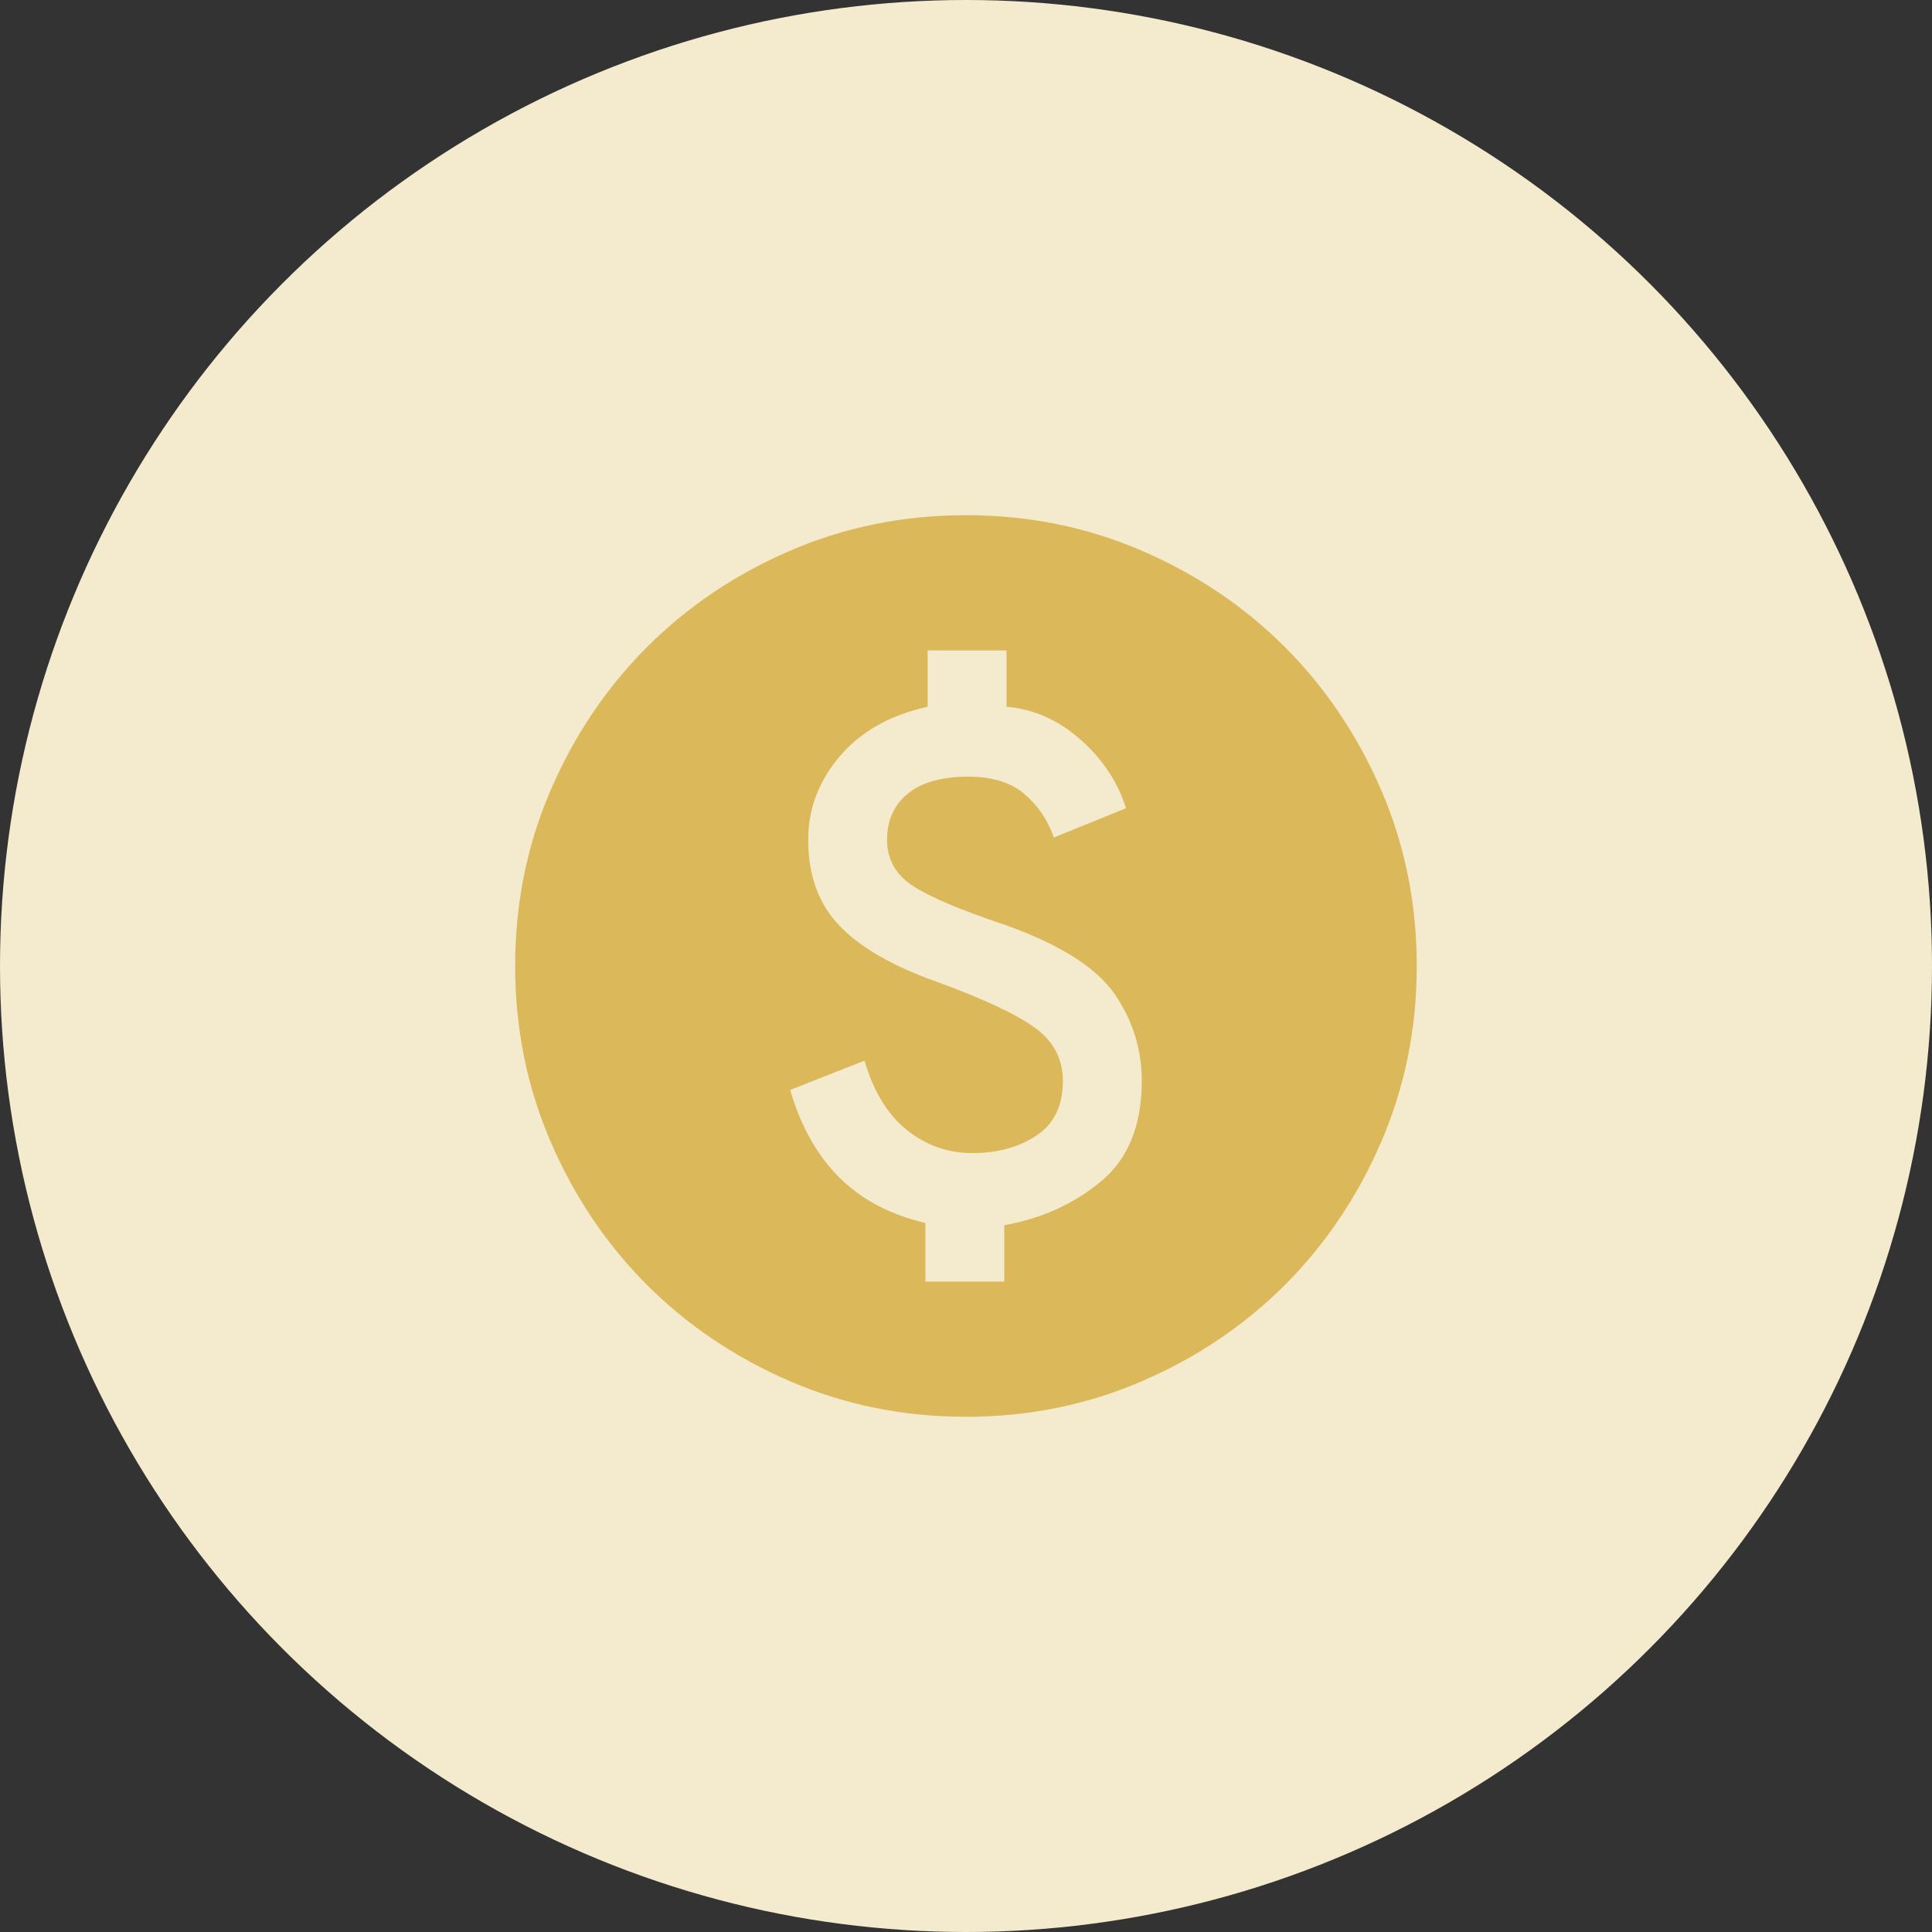
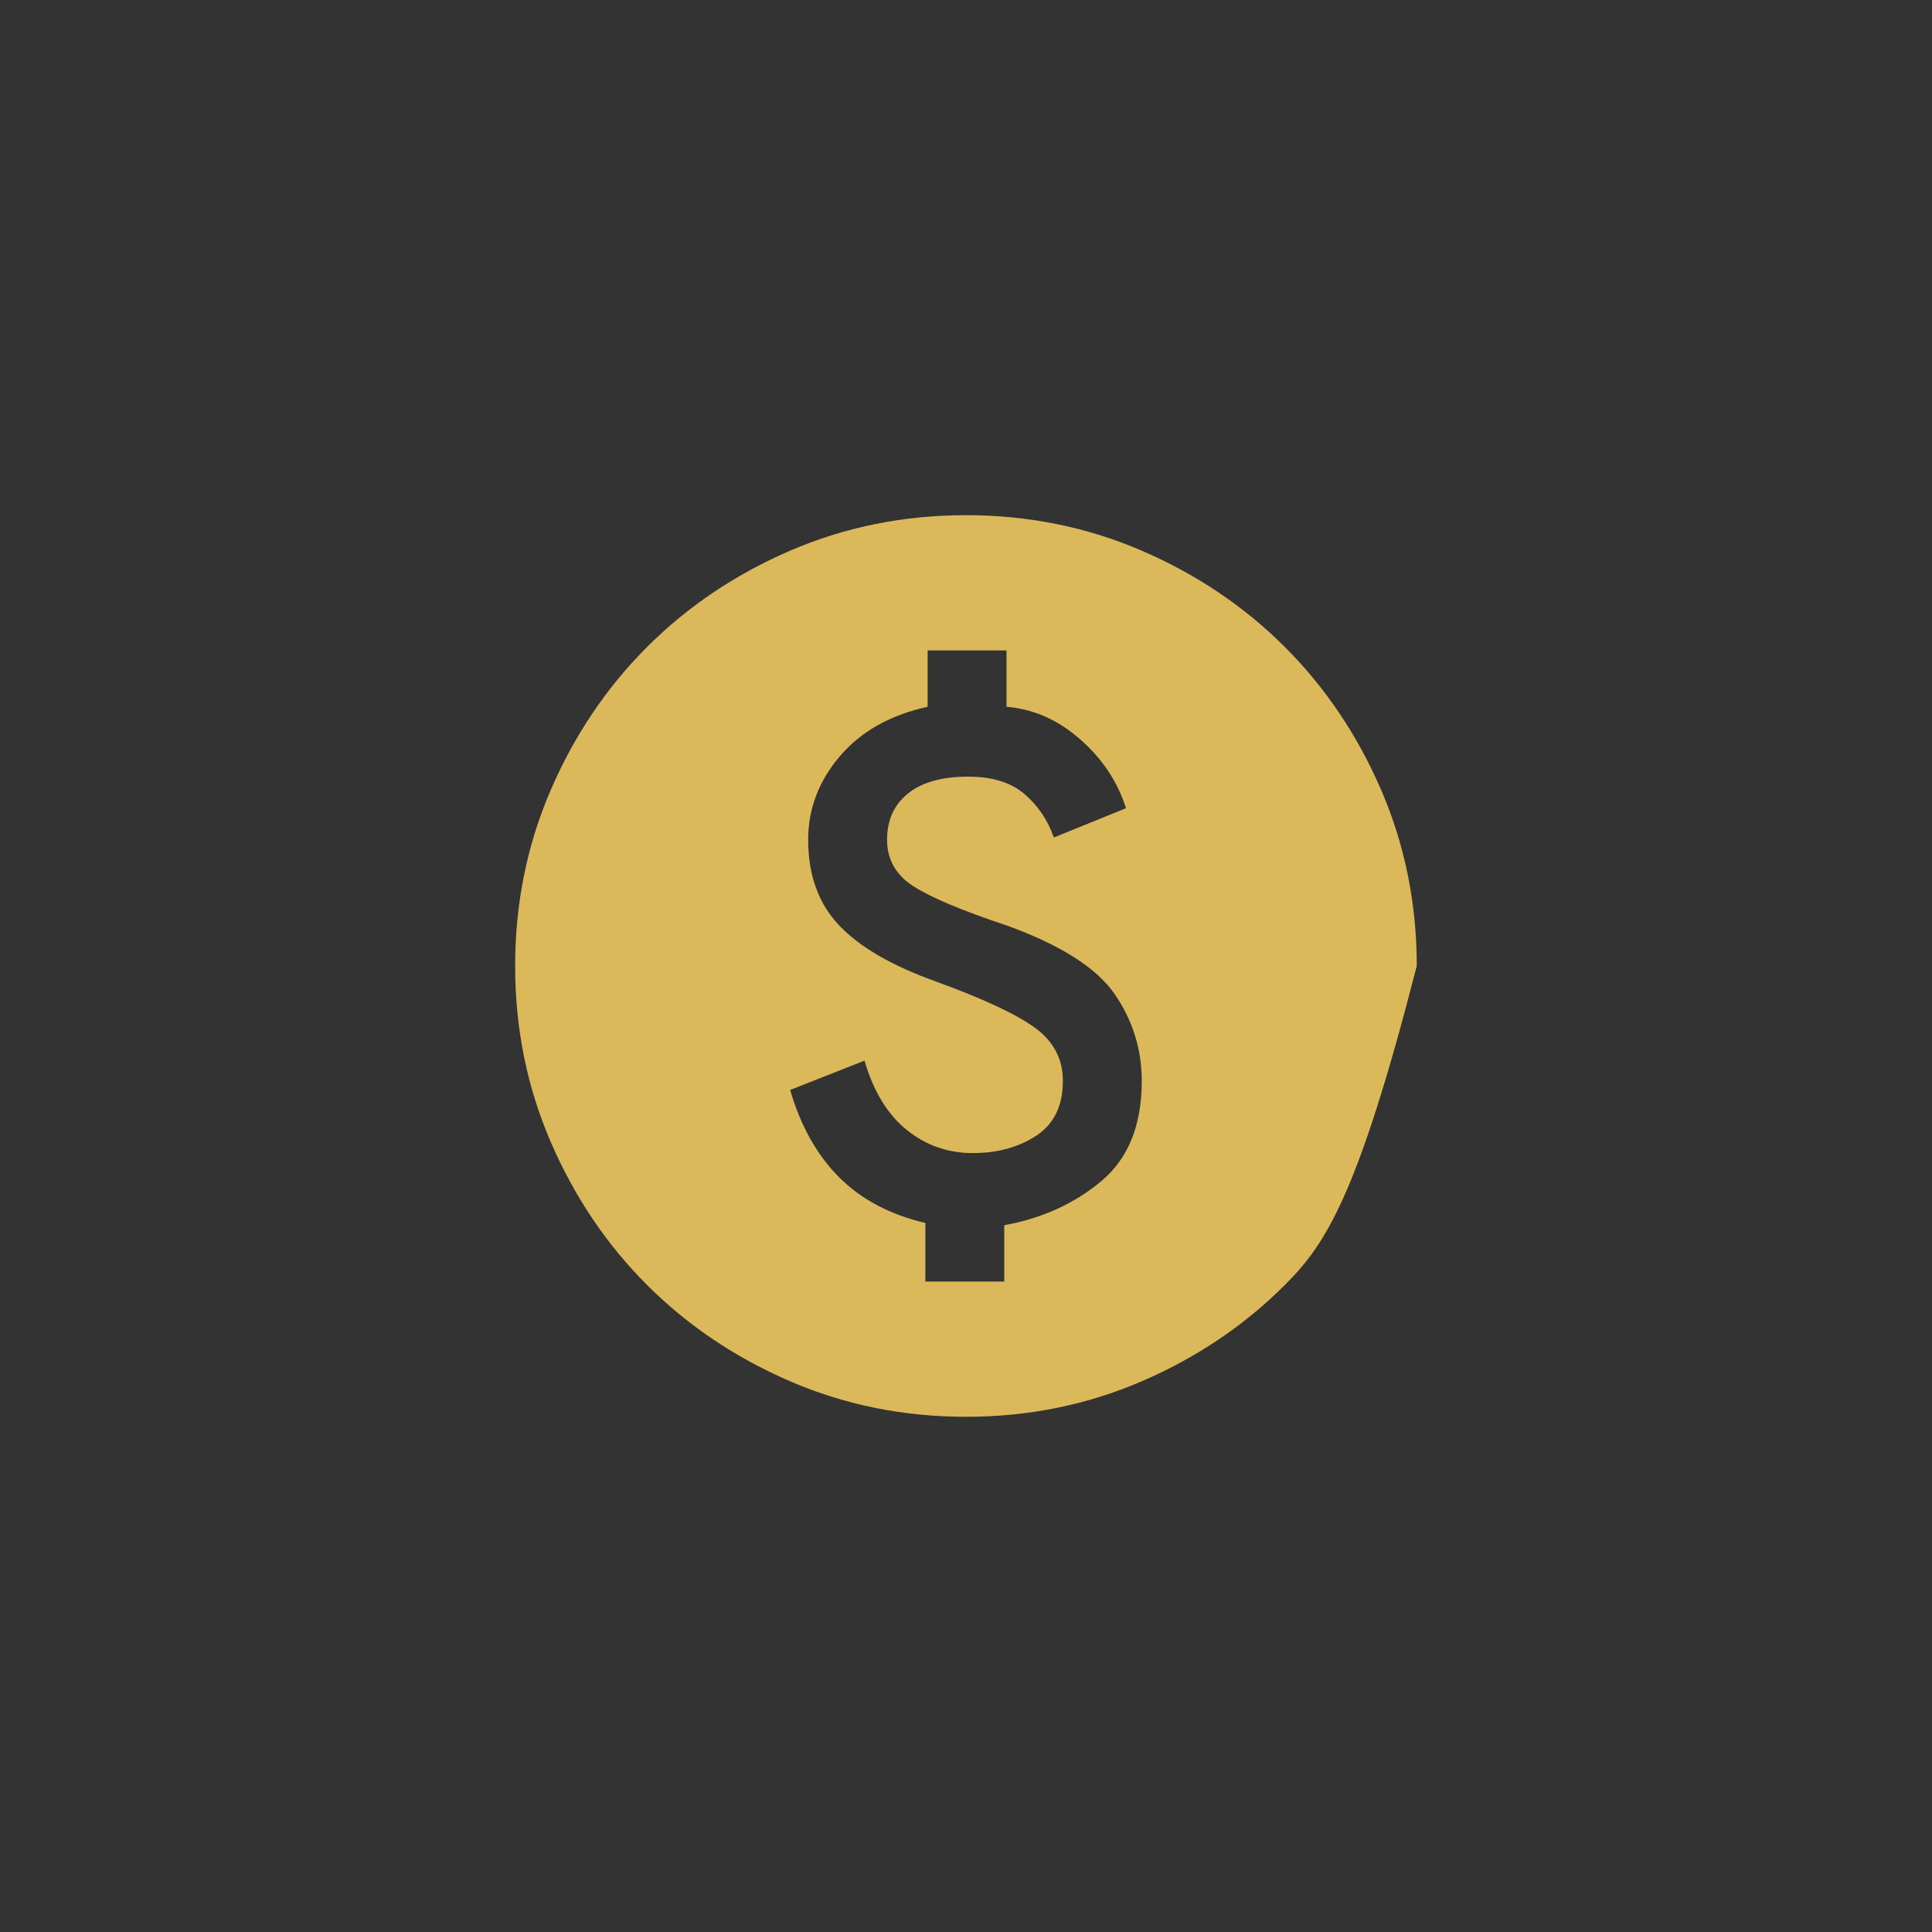
<svg xmlns="http://www.w3.org/2000/svg" width="100" height="100" viewBox="0 0 100 100" fill="none">
  <rect x="0" y="0" width="100" height="100" fill="#333333" stroke="none" />
-   <circle cx="50" cy="50" r="50" fill="#F4EACE" />
-   <path d="M47.897 66.333H51.981V63.416C53.925 63.066 55.597 62.308 56.997 61.141C58.397 59.974 59.097 58.244 59.097 55.949C59.097 54.316 58.631 52.819 57.697 51.458C56.764 50.097 54.897 48.91 52.097 47.899C49.764 47.122 48.15 46.441 47.256 45.858C46.361 45.274 45.914 44.477 45.914 43.466C45.914 42.455 46.274 41.658 46.993 41.074C47.713 40.491 48.753 40.199 50.114 40.199C51.358 40.199 52.331 40.501 53.031 41.103C53.731 41.706 54.236 42.455 54.547 43.349L58.281 41.833C57.853 40.472 57.066 39.285 55.918 38.274C54.771 37.263 53.497 36.699 52.097 36.583V33.666H48.014V36.583C46.07 37.011 44.553 37.866 43.464 39.149C42.375 40.433 41.831 41.872 41.831 43.466C41.831 45.294 42.365 46.772 43.435 47.899C44.504 49.027 46.186 49.999 48.481 50.816C50.931 51.711 52.632 52.508 53.585 53.208C54.538 53.908 55.014 54.822 55.014 55.949C55.014 57.233 54.557 58.176 53.643 58.779C52.729 59.381 51.631 59.683 50.347 59.683C49.064 59.683 47.927 59.284 46.935 58.487C45.943 57.69 45.214 56.494 44.747 54.899L40.897 56.416C41.442 58.283 42.288 59.79 43.435 60.937C44.582 62.084 46.07 62.872 47.897 63.299V66.333ZM49.997 73.333C46.77 73.333 43.736 72.72 40.897 71.495C38.059 70.27 35.589 68.608 33.489 66.508C31.389 64.408 29.727 61.938 28.502 59.099C27.277 56.261 26.664 53.227 26.664 49.999C26.664 46.772 27.277 43.738 28.502 40.899C29.727 38.06 31.389 35.591 33.489 33.491C35.589 31.391 38.059 29.729 40.897 28.503C43.736 27.279 46.77 26.666 49.997 26.666C53.225 26.666 56.258 27.279 59.097 28.503C61.936 29.729 64.406 31.391 66.506 33.491C68.606 35.591 70.268 38.06 71.493 40.899C72.718 43.738 73.331 46.772 73.331 49.999C73.331 53.227 72.718 56.261 71.493 59.099C70.268 61.938 68.606 64.408 66.506 66.508C64.406 68.608 61.936 70.27 59.097 71.495C56.258 72.72 53.225 73.333 49.997 73.333Z" fill="#DBB95A" />
+   <path d="M47.897 66.333H51.981V63.416C53.925 63.066 55.597 62.308 56.997 61.141C58.397 59.974 59.097 58.244 59.097 55.949C59.097 54.316 58.631 52.819 57.697 51.458C56.764 50.097 54.897 48.91 52.097 47.899C49.764 47.122 48.15 46.441 47.256 45.858C46.361 45.274 45.914 44.477 45.914 43.466C45.914 42.455 46.274 41.658 46.993 41.074C47.713 40.491 48.753 40.199 50.114 40.199C51.358 40.199 52.331 40.501 53.031 41.103C53.731 41.706 54.236 42.455 54.547 43.349L58.281 41.833C57.853 40.472 57.066 39.285 55.918 38.274C54.771 37.263 53.497 36.699 52.097 36.583V33.666H48.014V36.583C46.07 37.011 44.553 37.866 43.464 39.149C42.375 40.433 41.831 41.872 41.831 43.466C41.831 45.294 42.365 46.772 43.435 47.899C44.504 49.027 46.186 49.999 48.481 50.816C50.931 51.711 52.632 52.508 53.585 53.208C54.538 53.908 55.014 54.822 55.014 55.949C55.014 57.233 54.557 58.176 53.643 58.779C52.729 59.381 51.631 59.683 50.347 59.683C49.064 59.683 47.927 59.284 46.935 58.487C45.943 57.69 45.214 56.494 44.747 54.899L40.897 56.416C41.442 58.283 42.288 59.79 43.435 60.937C44.582 62.084 46.07 62.872 47.897 63.299V66.333ZM49.997 73.333C46.77 73.333 43.736 72.72 40.897 71.495C38.059 70.27 35.589 68.608 33.489 66.508C31.389 64.408 29.727 61.938 28.502 59.099C27.277 56.261 26.664 53.227 26.664 49.999C26.664 46.772 27.277 43.738 28.502 40.899C29.727 38.06 31.389 35.591 33.489 33.491C35.589 31.391 38.059 29.729 40.897 28.503C43.736 27.279 46.77 26.666 49.997 26.666C53.225 26.666 56.258 27.279 59.097 28.503C61.936 29.729 64.406 31.391 66.506 33.491C68.606 35.591 70.268 38.06 71.493 40.899C72.718 43.738 73.331 46.772 73.331 49.999C70.268 61.938 68.606 64.408 66.506 66.508C64.406 68.608 61.936 70.27 59.097 71.495C56.258 72.72 53.225 73.333 49.997 73.333Z" fill="#DBB95A" />
</svg>